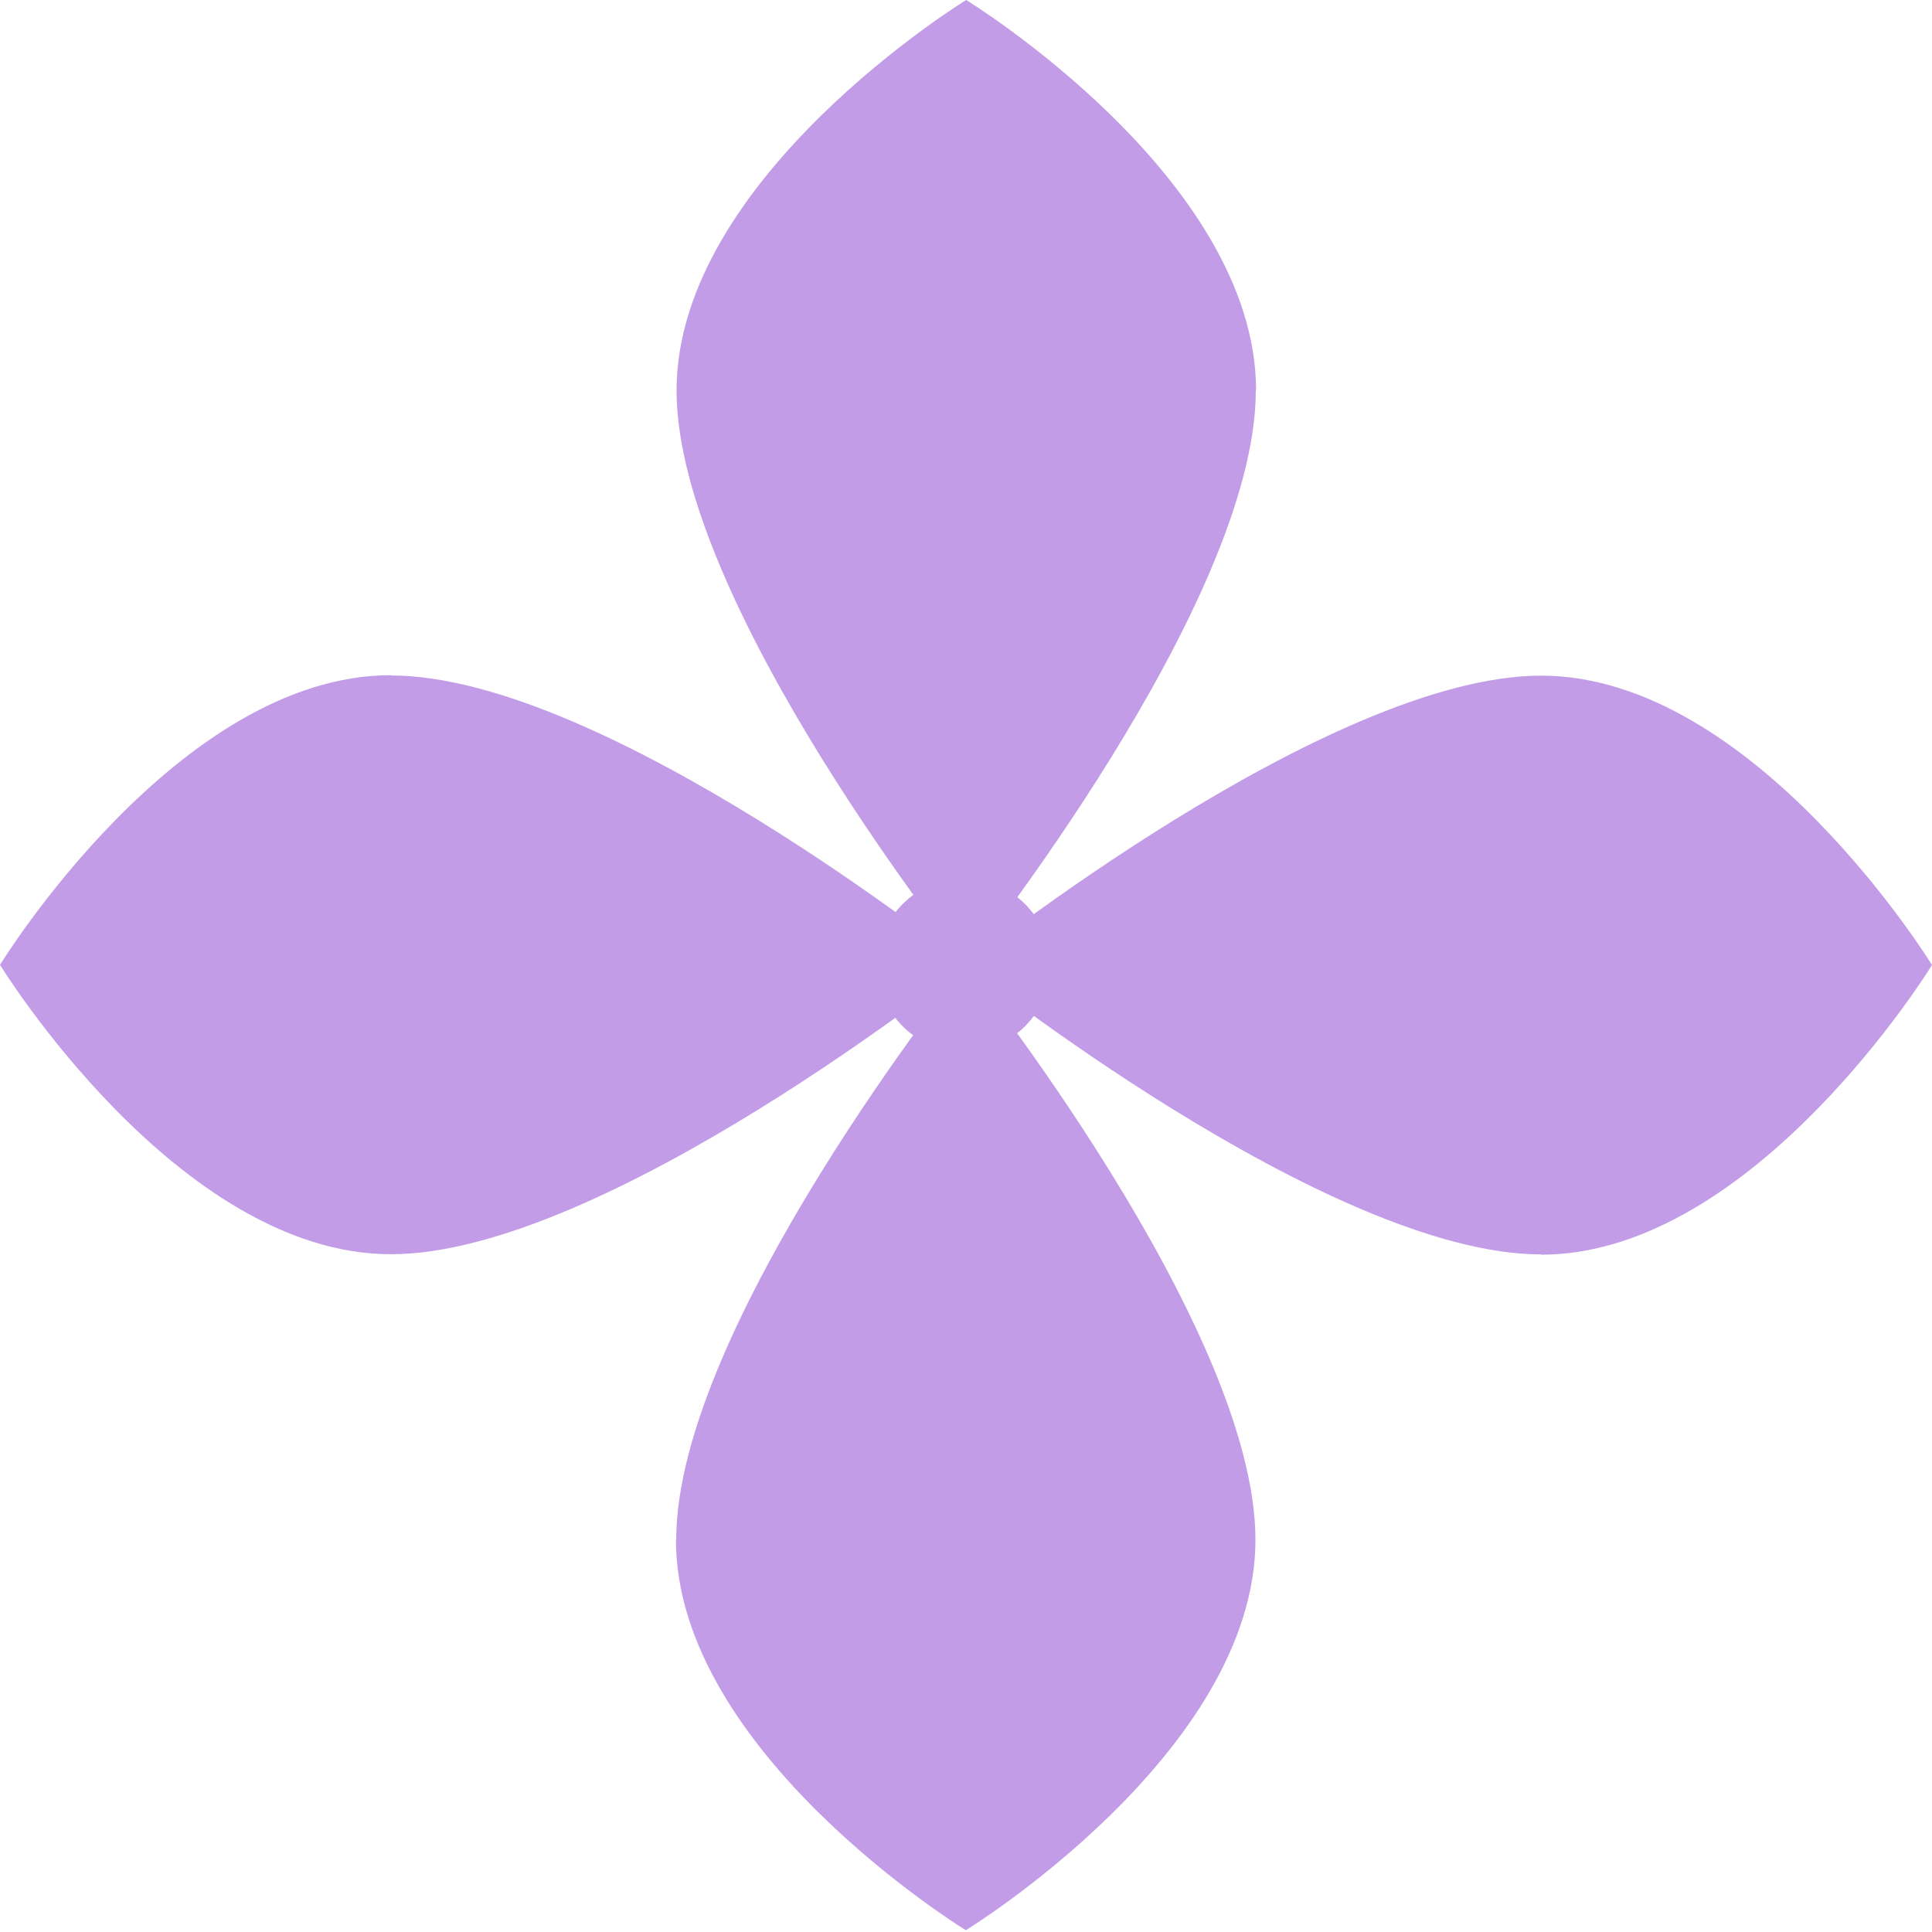
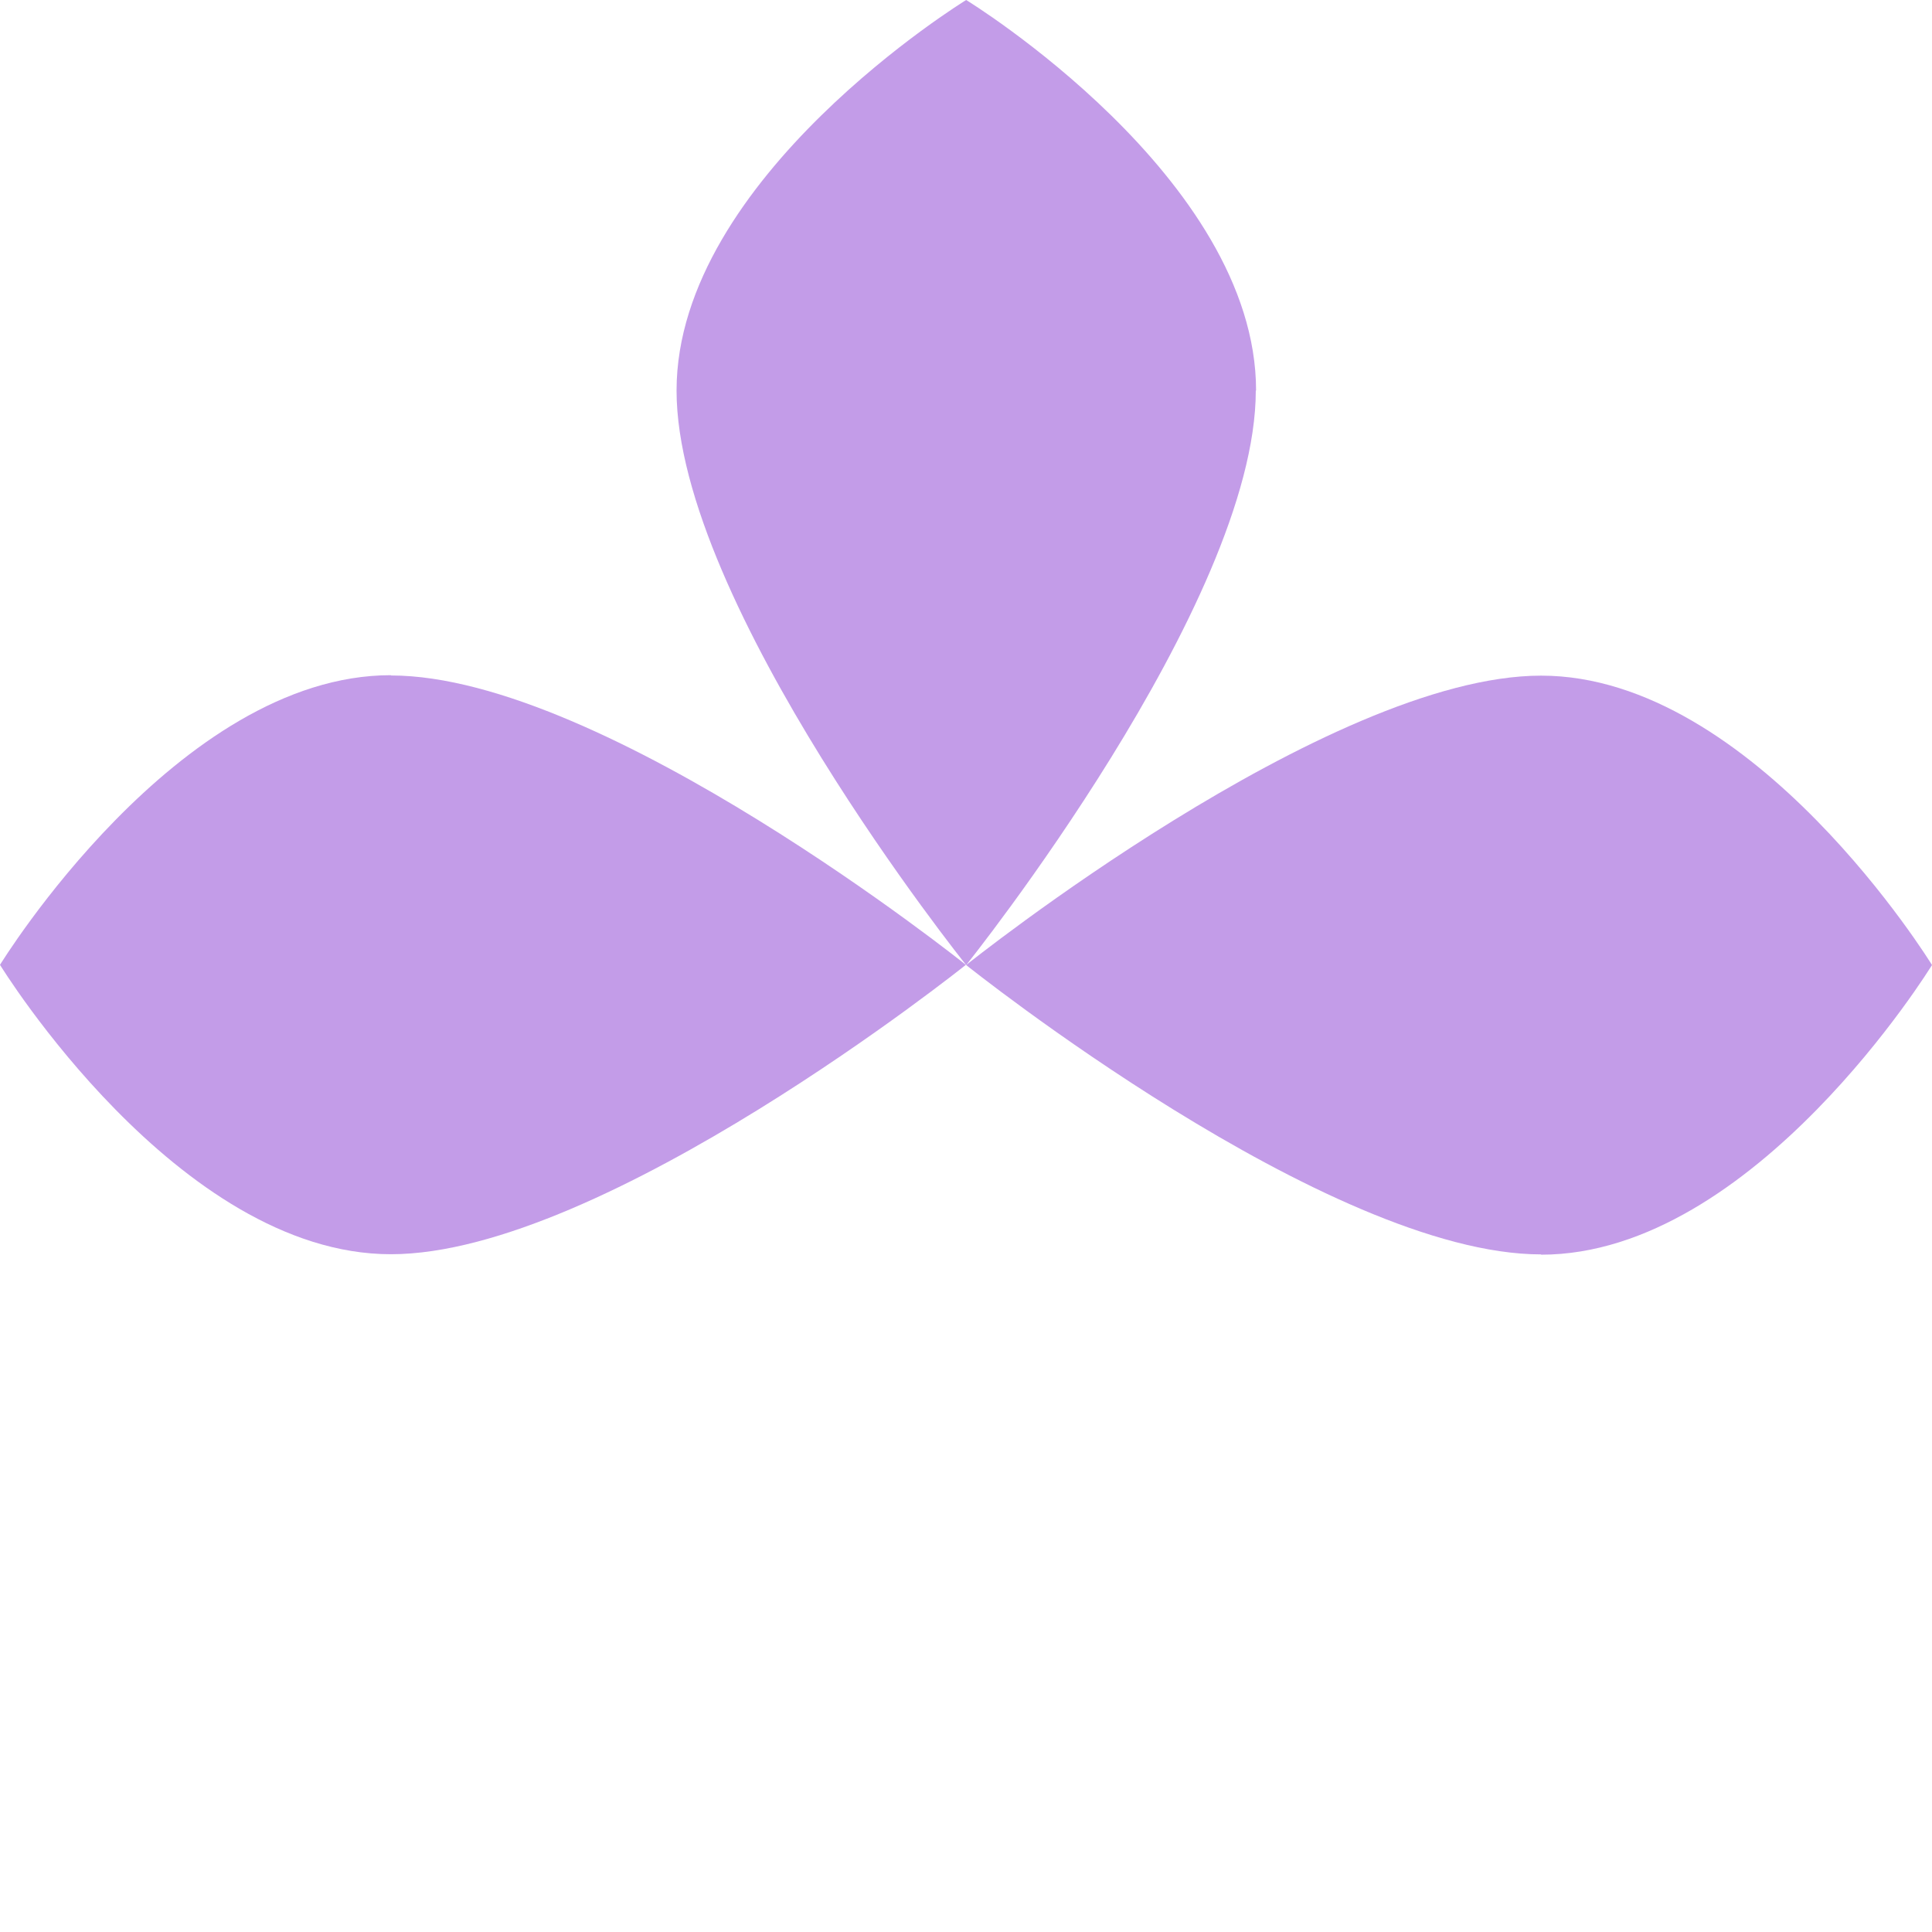
<svg xmlns="http://www.w3.org/2000/svg" width="156" height="156" viewBox="0 0 156 156" fill="none">
-   <path d="M54.601 124.321C54.601 107.111 77.986 77.932 77.986 77.932C77.986 77.932 101.371 107.111 101.371 124.321C101.371 141.531 77.986 155.857 77.986 155.857C77.986 155.857 54.578 141.531 54.578 124.321" fill="#C39CE8" />
  <path d="M101.399 31.536C101.399 48.746 78.014 77.925 78.014 77.925C78.014 77.925 54.629 48.746 54.629 31.536C54.629 14.326 78.014 0 78.014 0C78.014 0 101.422 14.326 101.422 31.536" fill="#C39CE8" />
  <path d="M31.562 54.541C48.785 54.541 77.988 77.907 77.988 77.907C77.988 77.907 48.785 101.273 31.562 101.273C14.338 101.273 0 77.907 0 77.907C0 77.907 14.338 54.518 31.562 54.518" fill="#C39CE8" />
  <path d="M124.438 101.287C107.214 101.287 78.012 77.921 78.012 77.921C78.012 77.921 107.214 54.555 124.438 54.555C141.662 54.555 156 77.921 156 77.921C156 77.921 141.662 101.31 124.438 101.31" fill="#C39CE8" />
-   <path d="M77.826 84.911C81.684 84.911 84.811 81.786 84.811 77.931C84.811 74.076 81.684 70.951 77.826 70.951C73.967 70.951 70.84 74.076 70.84 77.931C70.84 81.786 73.967 84.911 77.826 84.911Z" fill="#C39CE8" />
</svg>